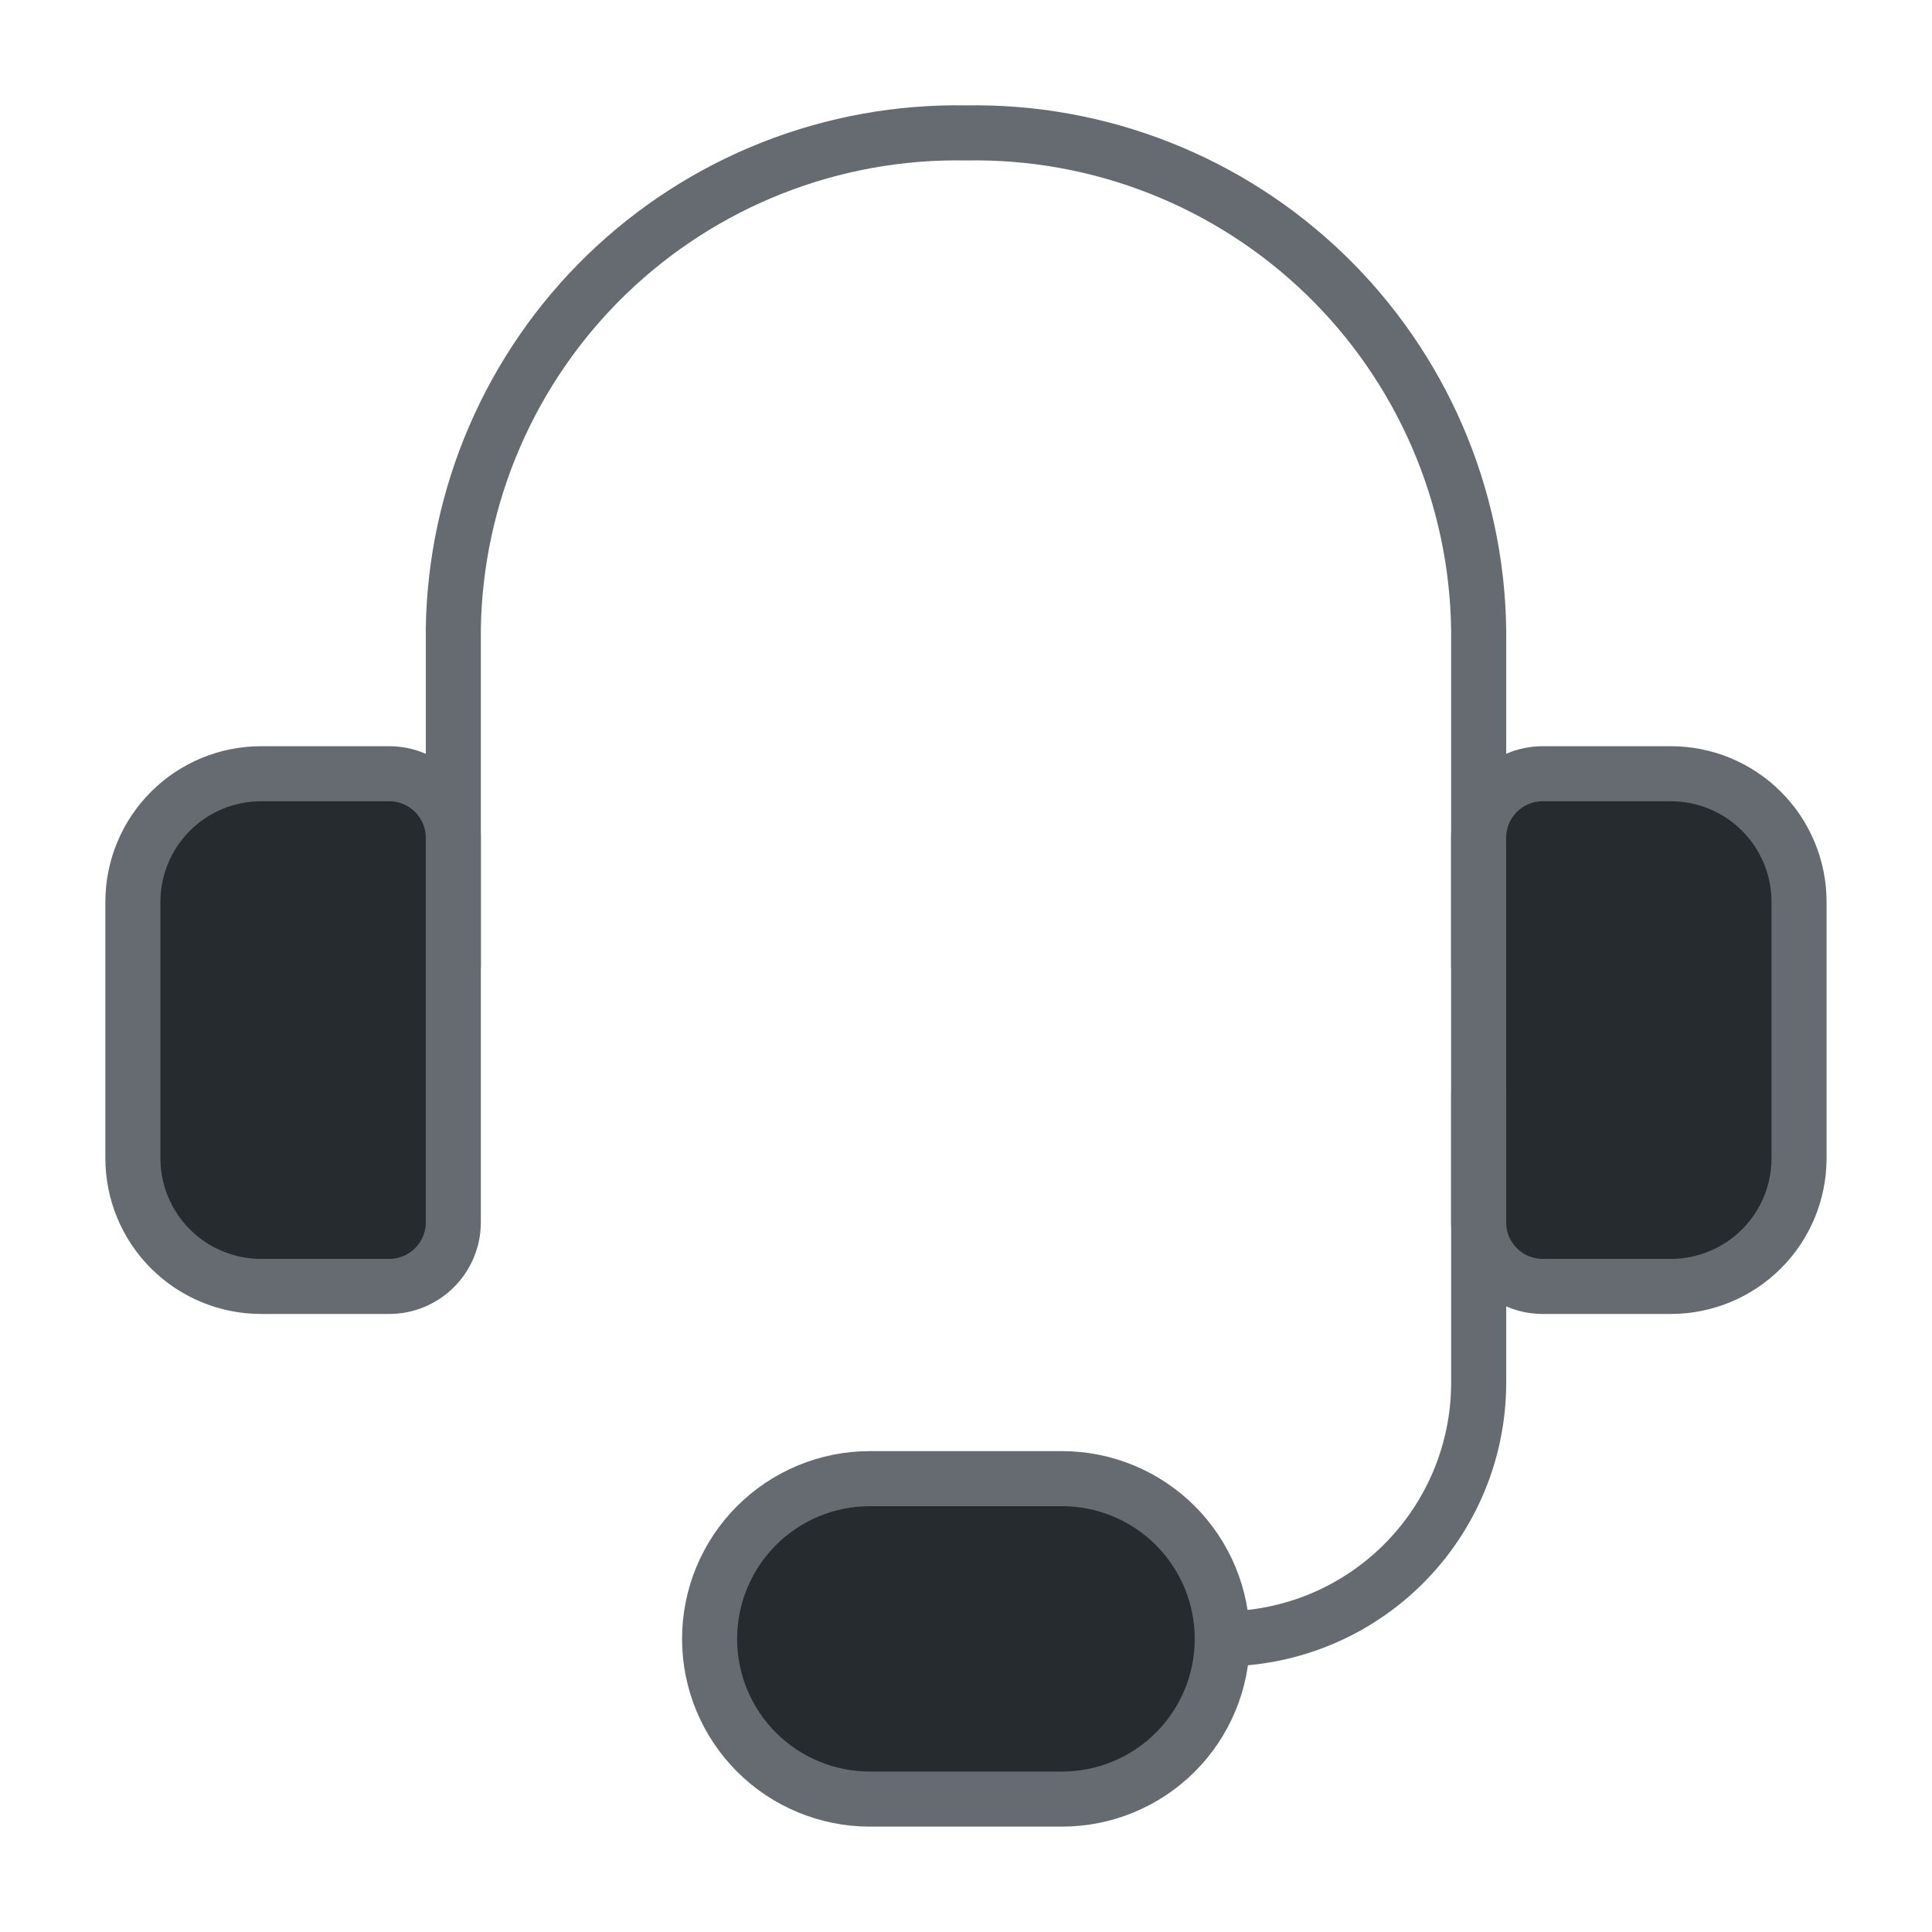
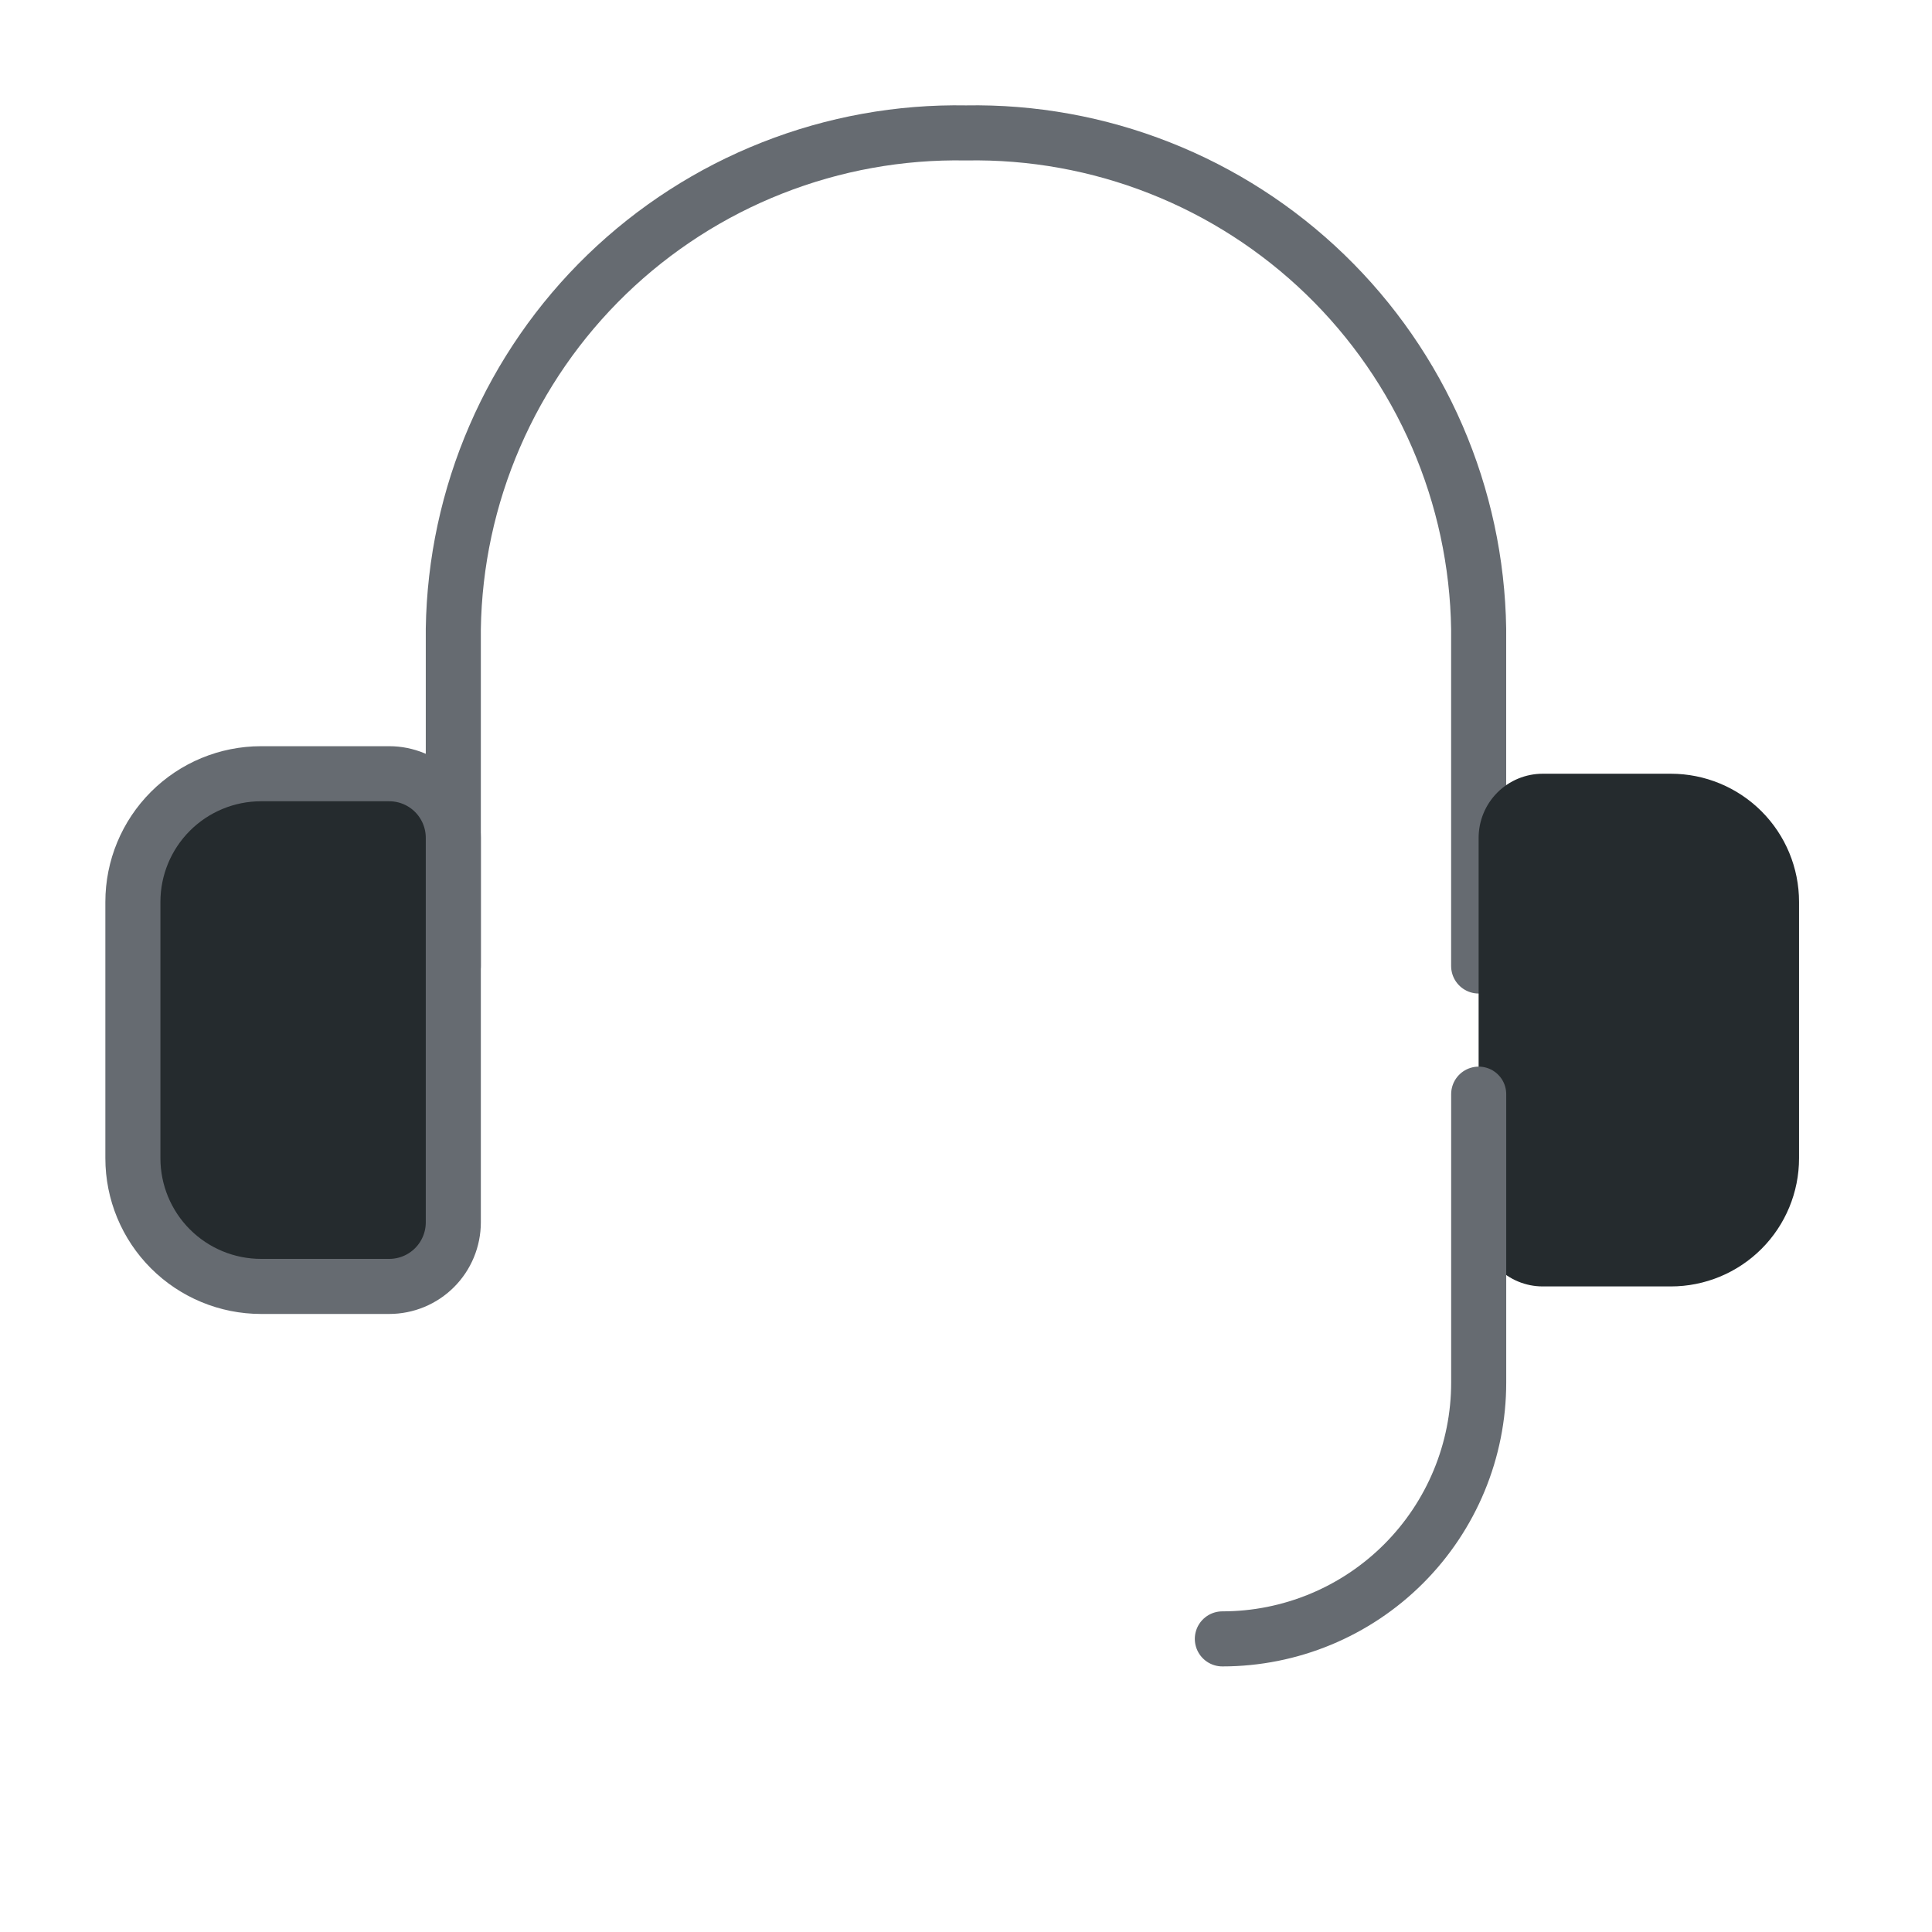
<svg xmlns="http://www.w3.org/2000/svg" width="60" height="60" viewBox="0 0 60 60" fill="none">
  <path d="M14.078 30V19.532C14.109 17.474 14.546 15.442 15.364 13.554C16.181 11.665 17.363 9.956 18.842 8.525C20.321 7.095 22.068 5.969 23.983 5.215C25.897 4.46 27.942 4.091 30 4.128C32.057 4.091 34.102 4.46 36.016 5.215C37.931 5.969 39.678 7.095 41.157 8.525C42.636 9.956 43.818 11.665 44.636 13.554C45.453 15.442 45.89 17.474 45.921 19.532V30" stroke="#666B71" stroke-width="1.71" stroke-linecap="round" stroke-linejoin="round" />
  <path d="M8.107 24.029H12.088C12.616 24.029 13.122 24.239 13.495 24.612C13.868 24.985 14.078 25.492 14.078 26.02V37.961C14.078 38.488 13.868 38.995 13.495 39.368C13.122 39.741 12.616 39.951 12.088 39.951H8.107C7.052 39.951 6.039 39.531 5.293 38.785C4.546 38.038 4.127 37.026 4.127 35.97V28.01C4.127 26.954 4.546 25.942 5.293 25.195C6.039 24.449 7.052 24.029 8.107 24.029Z" fill="#252B2E" />
  <path d="M51.891 39.951H47.91C47.382 39.951 46.876 39.741 46.503 39.368C46.13 38.995 45.92 38.488 45.92 37.961V26.02C45.92 25.492 46.13 24.985 46.503 24.612C46.876 24.239 47.382 24.029 47.91 24.029H51.891C52.946 24.029 53.959 24.449 54.705 25.195C55.452 25.942 55.871 26.954 55.871 28.01V35.97C55.871 37.026 55.452 38.038 54.705 38.785C53.959 39.531 52.946 39.951 51.891 39.951Z" fill="#252B2E" />
  <path d="M37.961 50.897C40.072 50.897 42.097 50.058 43.59 48.565C45.083 47.072 45.922 45.047 45.922 42.936V33.98" stroke="#666B71" stroke-width="1.71" stroke-linecap="round" stroke-linejoin="round" />
-   <path d="M37.959 50.897C37.959 51.55 37.83 52.197 37.58 52.801C37.33 53.404 36.963 53.953 36.501 54.415C36.039 54.877 35.491 55.243 34.887 55.493C34.283 55.744 33.636 55.872 32.983 55.872H27.013C25.693 55.872 24.427 55.348 23.494 54.415C22.561 53.482 22.037 52.216 22.037 50.897C22.037 49.577 22.561 48.312 23.494 47.379C24.427 46.446 25.693 45.921 27.013 45.921H32.983C34.303 45.921 35.568 46.446 36.501 47.379C37.434 48.312 37.959 49.577 37.959 50.897Z" fill="#252B2E" />
  <path d="M8.107 24.029H12.088C12.616 24.029 13.122 24.239 13.495 24.612C13.868 24.985 14.078 25.492 14.078 26.02V37.961C14.078 38.488 13.868 38.995 13.495 39.368C13.122 39.741 12.616 39.951 12.088 39.951H8.107C7.052 39.951 6.039 39.531 5.293 38.785C4.546 38.038 4.127 37.026 4.127 35.97V28.01C4.127 26.954 4.546 25.942 5.293 25.195C6.039 24.449 7.052 24.029 8.107 24.029Z" stroke="#666B71" stroke-width="1.71" stroke-linecap="round" stroke-linejoin="round" />
-   <path d="M51.891 39.951H47.91C47.382 39.951 46.876 39.741 46.503 39.368C46.13 38.995 45.92 38.488 45.92 37.961V26.02C45.92 25.492 46.13 24.985 46.503 24.612C46.876 24.239 47.382 24.029 47.91 24.029H51.891C52.946 24.029 53.959 24.449 54.705 25.195C55.452 25.942 55.871 26.954 55.871 28.01V35.97C55.871 37.026 55.452 38.038 54.705 38.785C53.959 39.531 52.946 39.951 51.891 39.951Z" stroke="#666B71" stroke-width="1.71" stroke-linecap="round" stroke-linejoin="round" />
-   <path d="M37.959 50.897C37.959 51.55 37.83 52.197 37.58 52.801C37.33 53.404 36.963 53.953 36.501 54.415C36.039 54.877 35.491 55.243 34.887 55.493C34.283 55.744 33.636 55.872 32.983 55.872H27.013C25.693 55.872 24.427 55.348 23.494 54.415C22.561 53.482 22.037 52.216 22.037 50.897C22.037 49.577 22.561 48.312 23.494 47.379C24.427 46.446 25.693 45.921 27.013 45.921H32.983C34.303 45.921 35.568 46.446 36.501 47.379C37.434 48.312 37.959 49.577 37.959 50.897Z" stroke="#666B71" stroke-width="1.71" stroke-linecap="round" stroke-linejoin="round" />
</svg>